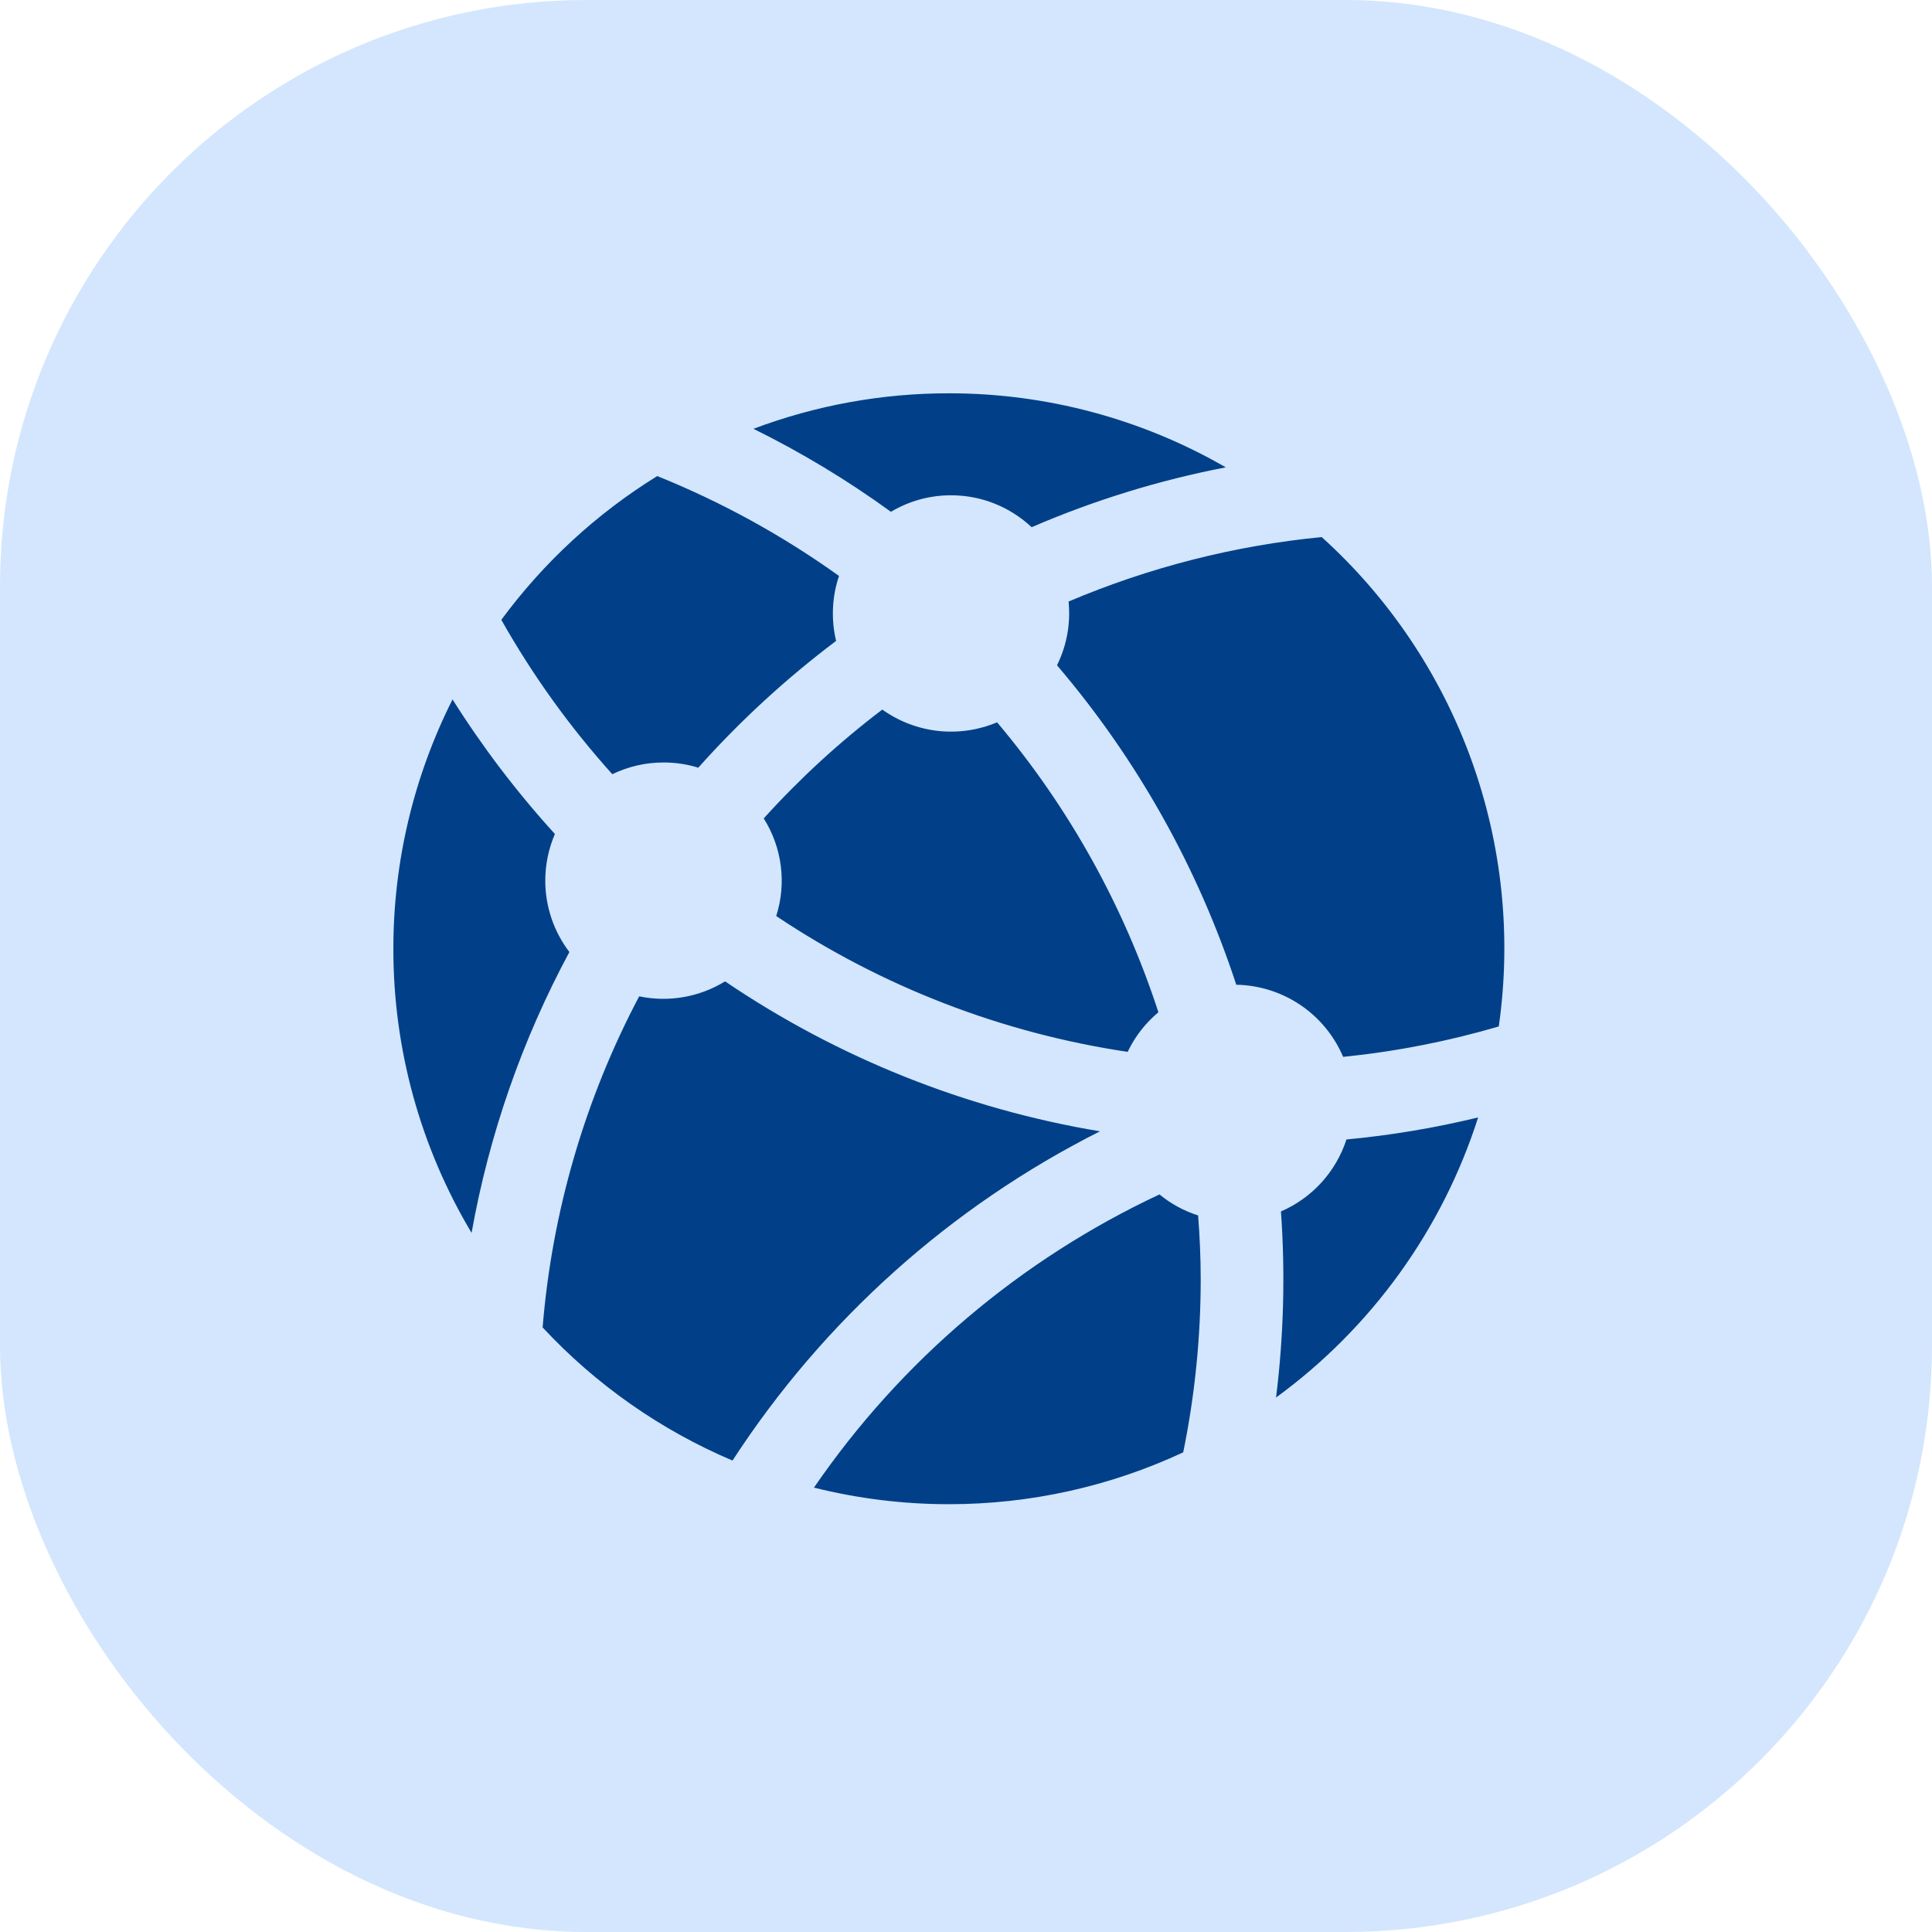
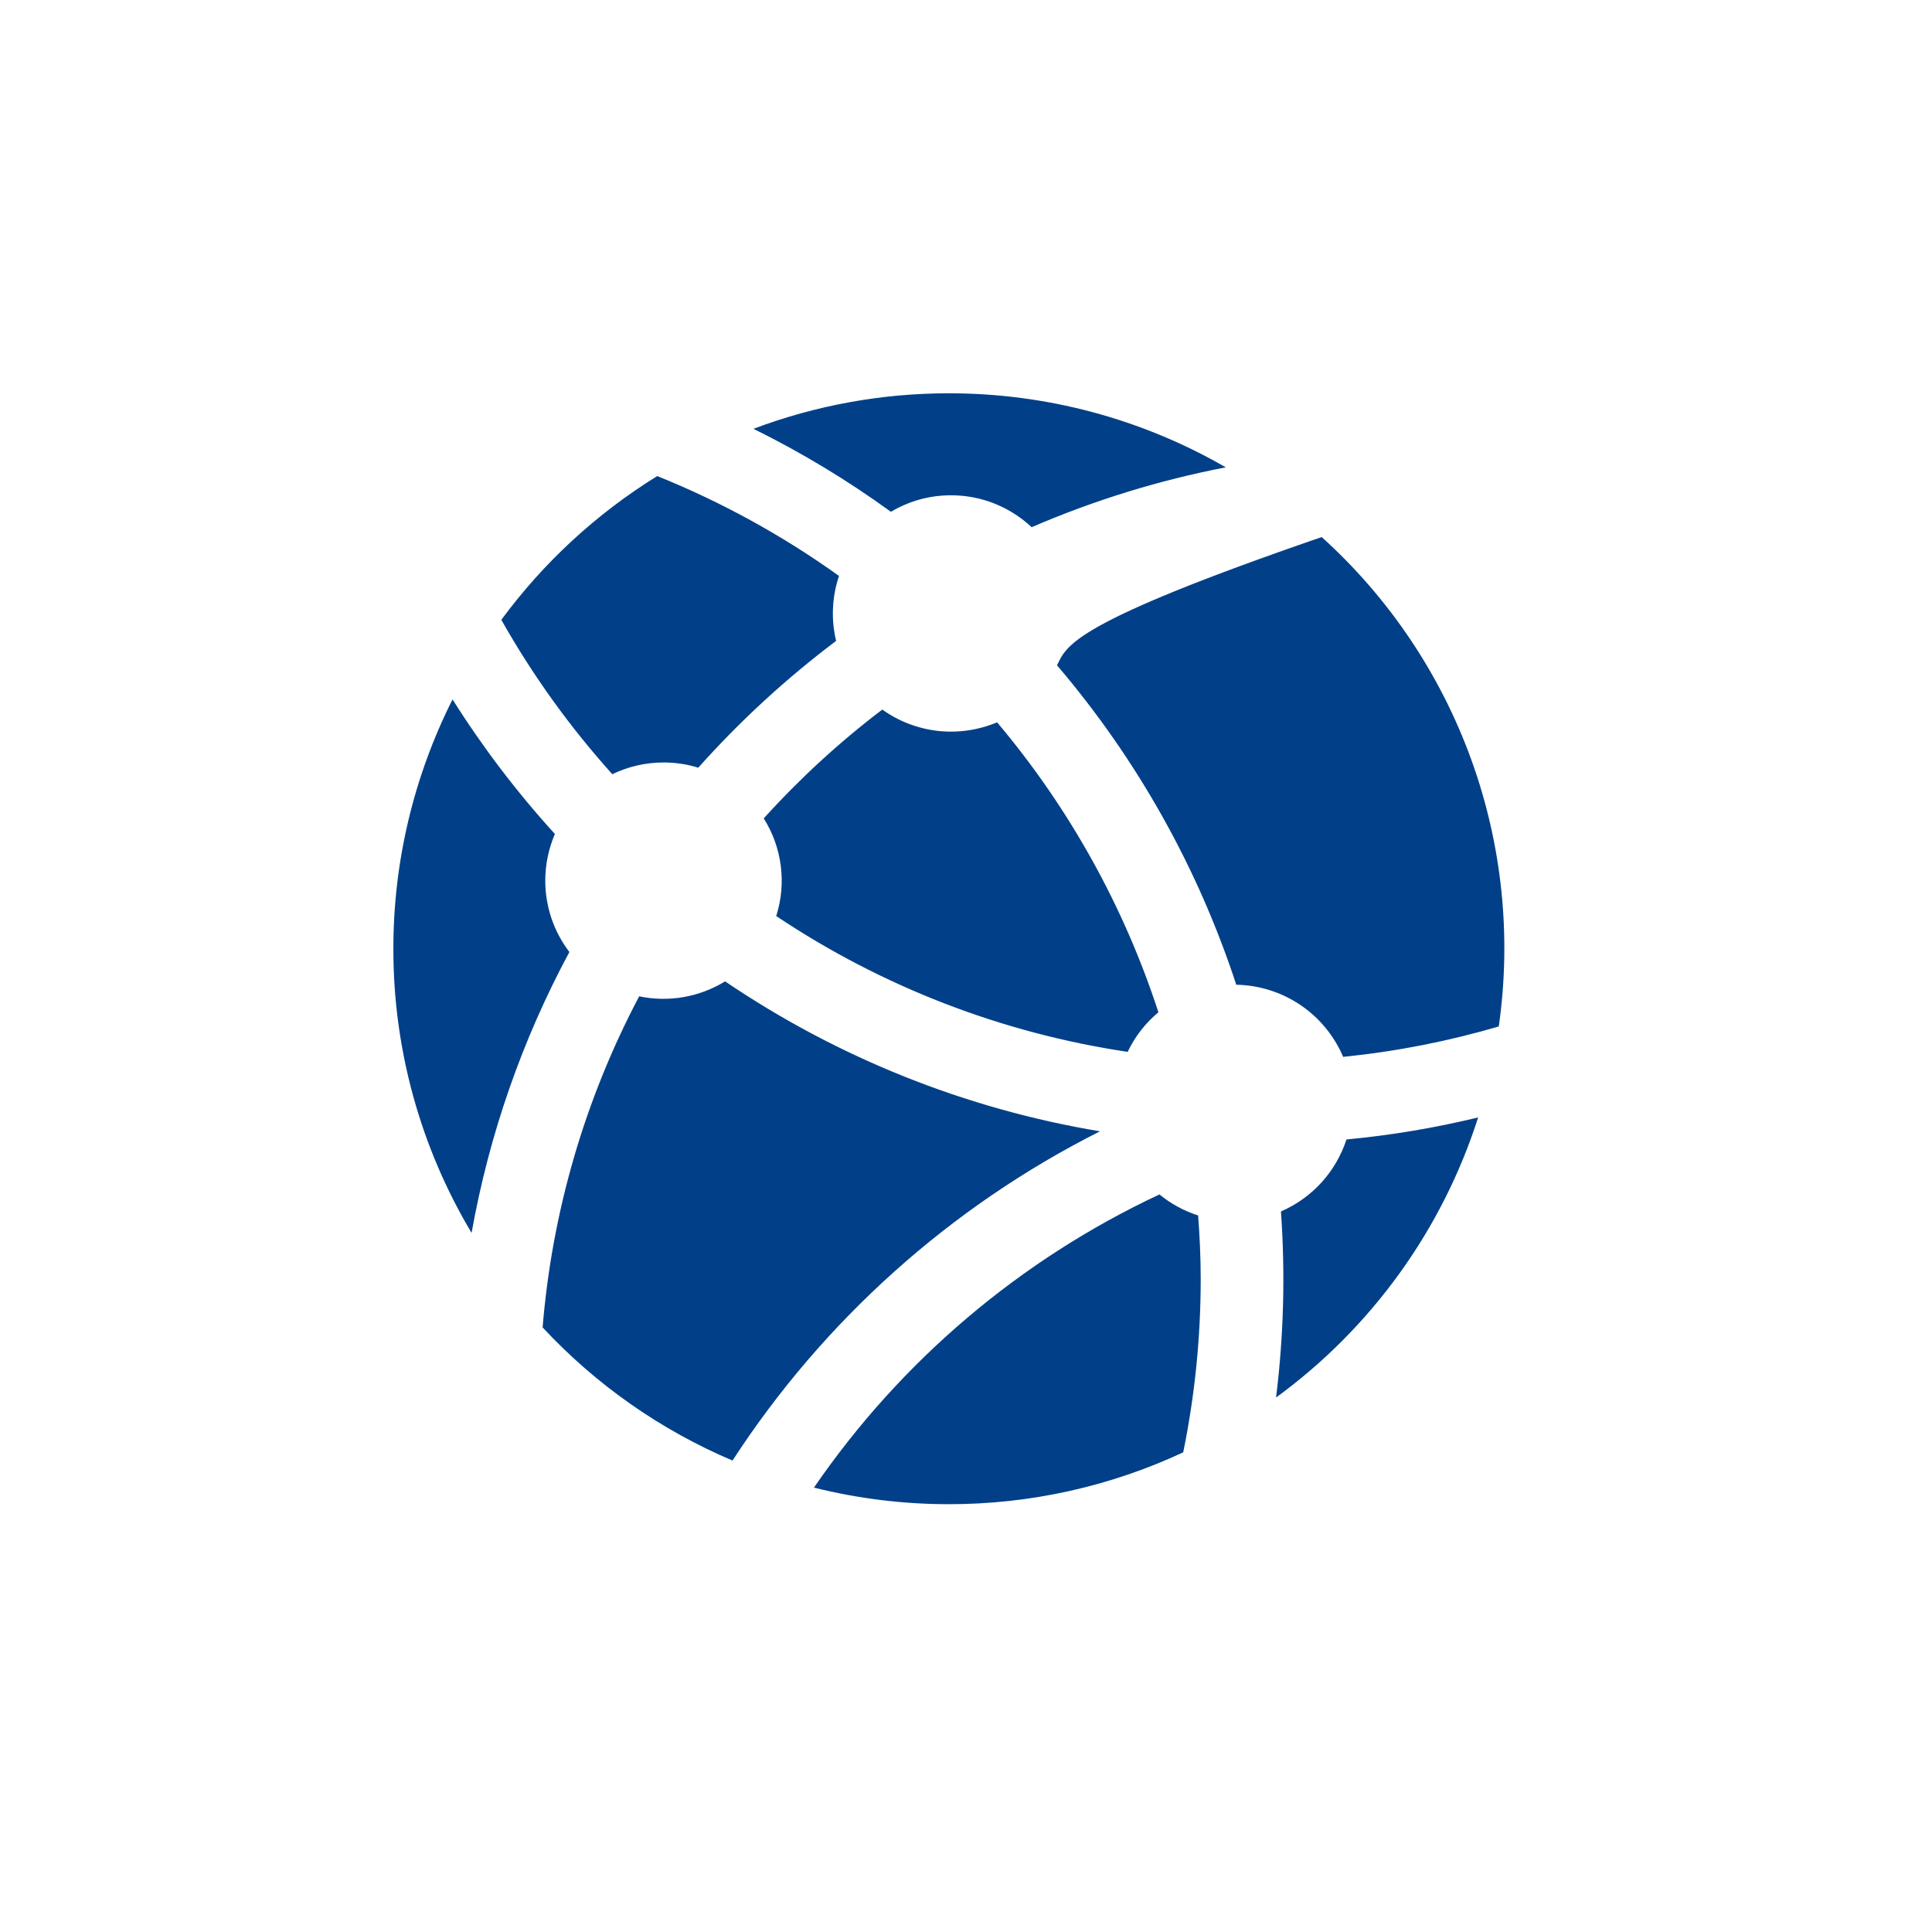
<svg xmlns="http://www.w3.org/2000/svg" width="56" height="56" viewBox="0 0 56 56" fill="none">
-   <rect width="56" height="56" rx="17" fill="#D3E6FD" />
-   <path d="M19.232 22.101C19.582 22.101 19.921 22.152 20.24 22.252C21.448 20.898 22.786 19.668 24.235 18.577C24.086 17.954 24.115 17.301 24.319 16.694C22.684 15.522 20.915 14.55 19.05 13.799C17.291 14.887 15.758 16.301 14.531 17.966C15.44 19.576 16.519 21.076 17.748 22.441C18.196 22.224 18.698 22.101 19.232 22.101ZM15.805 25.526C15.805 25.045 15.907 24.586 16.084 24.173C14.982 22.963 13.989 21.657 13.117 20.273C11.988 22.515 11.4 24.991 11.402 27.502C11.399 30.401 12.182 33.246 13.669 35.736C14.177 32.889 15.134 30.141 16.504 27.595C16.05 27 15.805 26.273 15.805 25.526ZM27.565 14.356C28.47 14.356 29.289 14.707 29.903 15.281C31.711 14.501 33.597 13.919 35.53 13.546C33.089 12.137 30.32 11.397 27.502 11.4C25.568 11.399 23.649 11.747 21.839 12.429C23.233 13.117 24.566 13.922 25.824 14.835C26.335 14.531 26.928 14.356 27.565 14.356ZM32.686 30.489C32.896 30.047 33.2 29.655 33.577 29.341C32.575 26.264 30.987 23.41 28.901 20.936C28.361 21.164 27.771 21.25 27.189 21.186C26.607 21.121 26.05 20.908 25.574 20.567C24.333 21.509 23.182 22.566 22.137 23.722C22.4 24.138 22.569 24.608 22.631 25.096C22.694 25.585 22.649 26.082 22.499 26.552C25.562 28.6 29.041 29.945 32.686 30.489ZM37.129 35.114C37.257 36.912 37.209 38.719 36.987 40.508C39.751 38.491 41.803 35.648 42.845 32.389C41.589 32.694 40.314 32.907 39.028 33.028C38.877 33.491 38.63 33.916 38.303 34.276C37.976 34.635 37.575 34.921 37.129 35.114ZM31.884 32.792C27.991 32.143 24.284 30.66 21.017 28.445C20.273 28.903 19.382 29.058 18.527 28.879C16.954 31.856 16.002 35.121 15.728 38.476C17.271 40.135 19.146 41.45 21.232 42.335C23.876 38.267 27.552 34.974 31.884 32.792ZM38.31 15.567C35.784 15.814 33.309 16.444 30.973 17.436C31.037 18.071 30.921 18.711 30.638 19.284C32.957 22.003 34.721 25.148 35.834 28.543C36.497 28.555 37.143 28.759 37.693 29.13C38.242 29.501 38.673 30.024 38.932 30.634C40.482 30.477 41.991 30.179 43.443 29.752C43.815 27.148 43.541 24.493 42.646 22.019C41.751 19.546 40.262 17.33 38.31 15.567ZM33.608 34.621C29.572 36.511 26.114 39.444 23.593 43.119C24.871 43.439 26.184 43.6 27.502 43.6C29.85 43.602 32.169 43.089 34.296 42.097C34.628 40.473 34.803 38.794 34.803 37.076C34.803 36.455 34.775 35.839 34.728 35.23C34.319 35.1 33.939 34.893 33.608 34.621Z" fill="#014088" />
+   <path d="M19.232 22.101C19.582 22.101 19.921 22.152 20.24 22.252C21.448 20.898 22.786 19.668 24.235 18.577C24.086 17.954 24.115 17.301 24.319 16.694C22.684 15.522 20.915 14.55 19.05 13.799C17.291 14.887 15.758 16.301 14.531 17.966C15.44 19.576 16.519 21.076 17.748 22.441C18.196 22.224 18.698 22.101 19.232 22.101ZM15.805 25.526C15.805 25.045 15.907 24.586 16.084 24.173C14.982 22.963 13.989 21.657 13.117 20.273C11.988 22.515 11.4 24.991 11.402 27.502C11.399 30.401 12.182 33.246 13.669 35.736C14.177 32.889 15.134 30.141 16.504 27.595C16.05 27 15.805 26.273 15.805 25.526ZM27.565 14.356C28.47 14.356 29.289 14.707 29.903 15.281C31.711 14.501 33.597 13.919 35.53 13.546C33.089 12.137 30.32 11.397 27.502 11.4C25.568 11.399 23.649 11.747 21.839 12.429C23.233 13.117 24.566 13.922 25.824 14.835C26.335 14.531 26.928 14.356 27.565 14.356ZM32.686 30.489C32.896 30.047 33.2 29.655 33.577 29.341C32.575 26.264 30.987 23.41 28.901 20.936C28.361 21.164 27.771 21.25 27.189 21.186C26.607 21.121 26.05 20.908 25.574 20.567C24.333 21.509 23.182 22.566 22.137 23.722C22.4 24.138 22.569 24.608 22.631 25.096C22.694 25.585 22.649 26.082 22.499 26.552C25.562 28.6 29.041 29.945 32.686 30.489ZM37.129 35.114C37.257 36.912 37.209 38.719 36.987 40.508C39.751 38.491 41.803 35.648 42.845 32.389C41.589 32.694 40.314 32.907 39.028 33.028C38.877 33.491 38.63 33.916 38.303 34.276C37.976 34.635 37.575 34.921 37.129 35.114ZM31.884 32.792C27.991 32.143 24.284 30.66 21.017 28.445C20.273 28.903 19.382 29.058 18.527 28.879C16.954 31.856 16.002 35.121 15.728 38.476C17.271 40.135 19.146 41.45 21.232 42.335C23.876 38.267 27.552 34.974 31.884 32.792ZM38.31 15.567C31.037 18.071 30.921 18.711 30.638 19.284C32.957 22.003 34.721 25.148 35.834 28.543C36.497 28.555 37.143 28.759 37.693 29.13C38.242 29.501 38.673 30.024 38.932 30.634C40.482 30.477 41.991 30.179 43.443 29.752C43.815 27.148 43.541 24.493 42.646 22.019C41.751 19.546 40.262 17.33 38.31 15.567ZM33.608 34.621C29.572 36.511 26.114 39.444 23.593 43.119C24.871 43.439 26.184 43.6 27.502 43.6C29.85 43.602 32.169 43.089 34.296 42.097C34.628 40.473 34.803 38.794 34.803 37.076C34.803 36.455 34.775 35.839 34.728 35.23C34.319 35.1 33.939 34.893 33.608 34.621Z" fill="#014088" />
</svg>